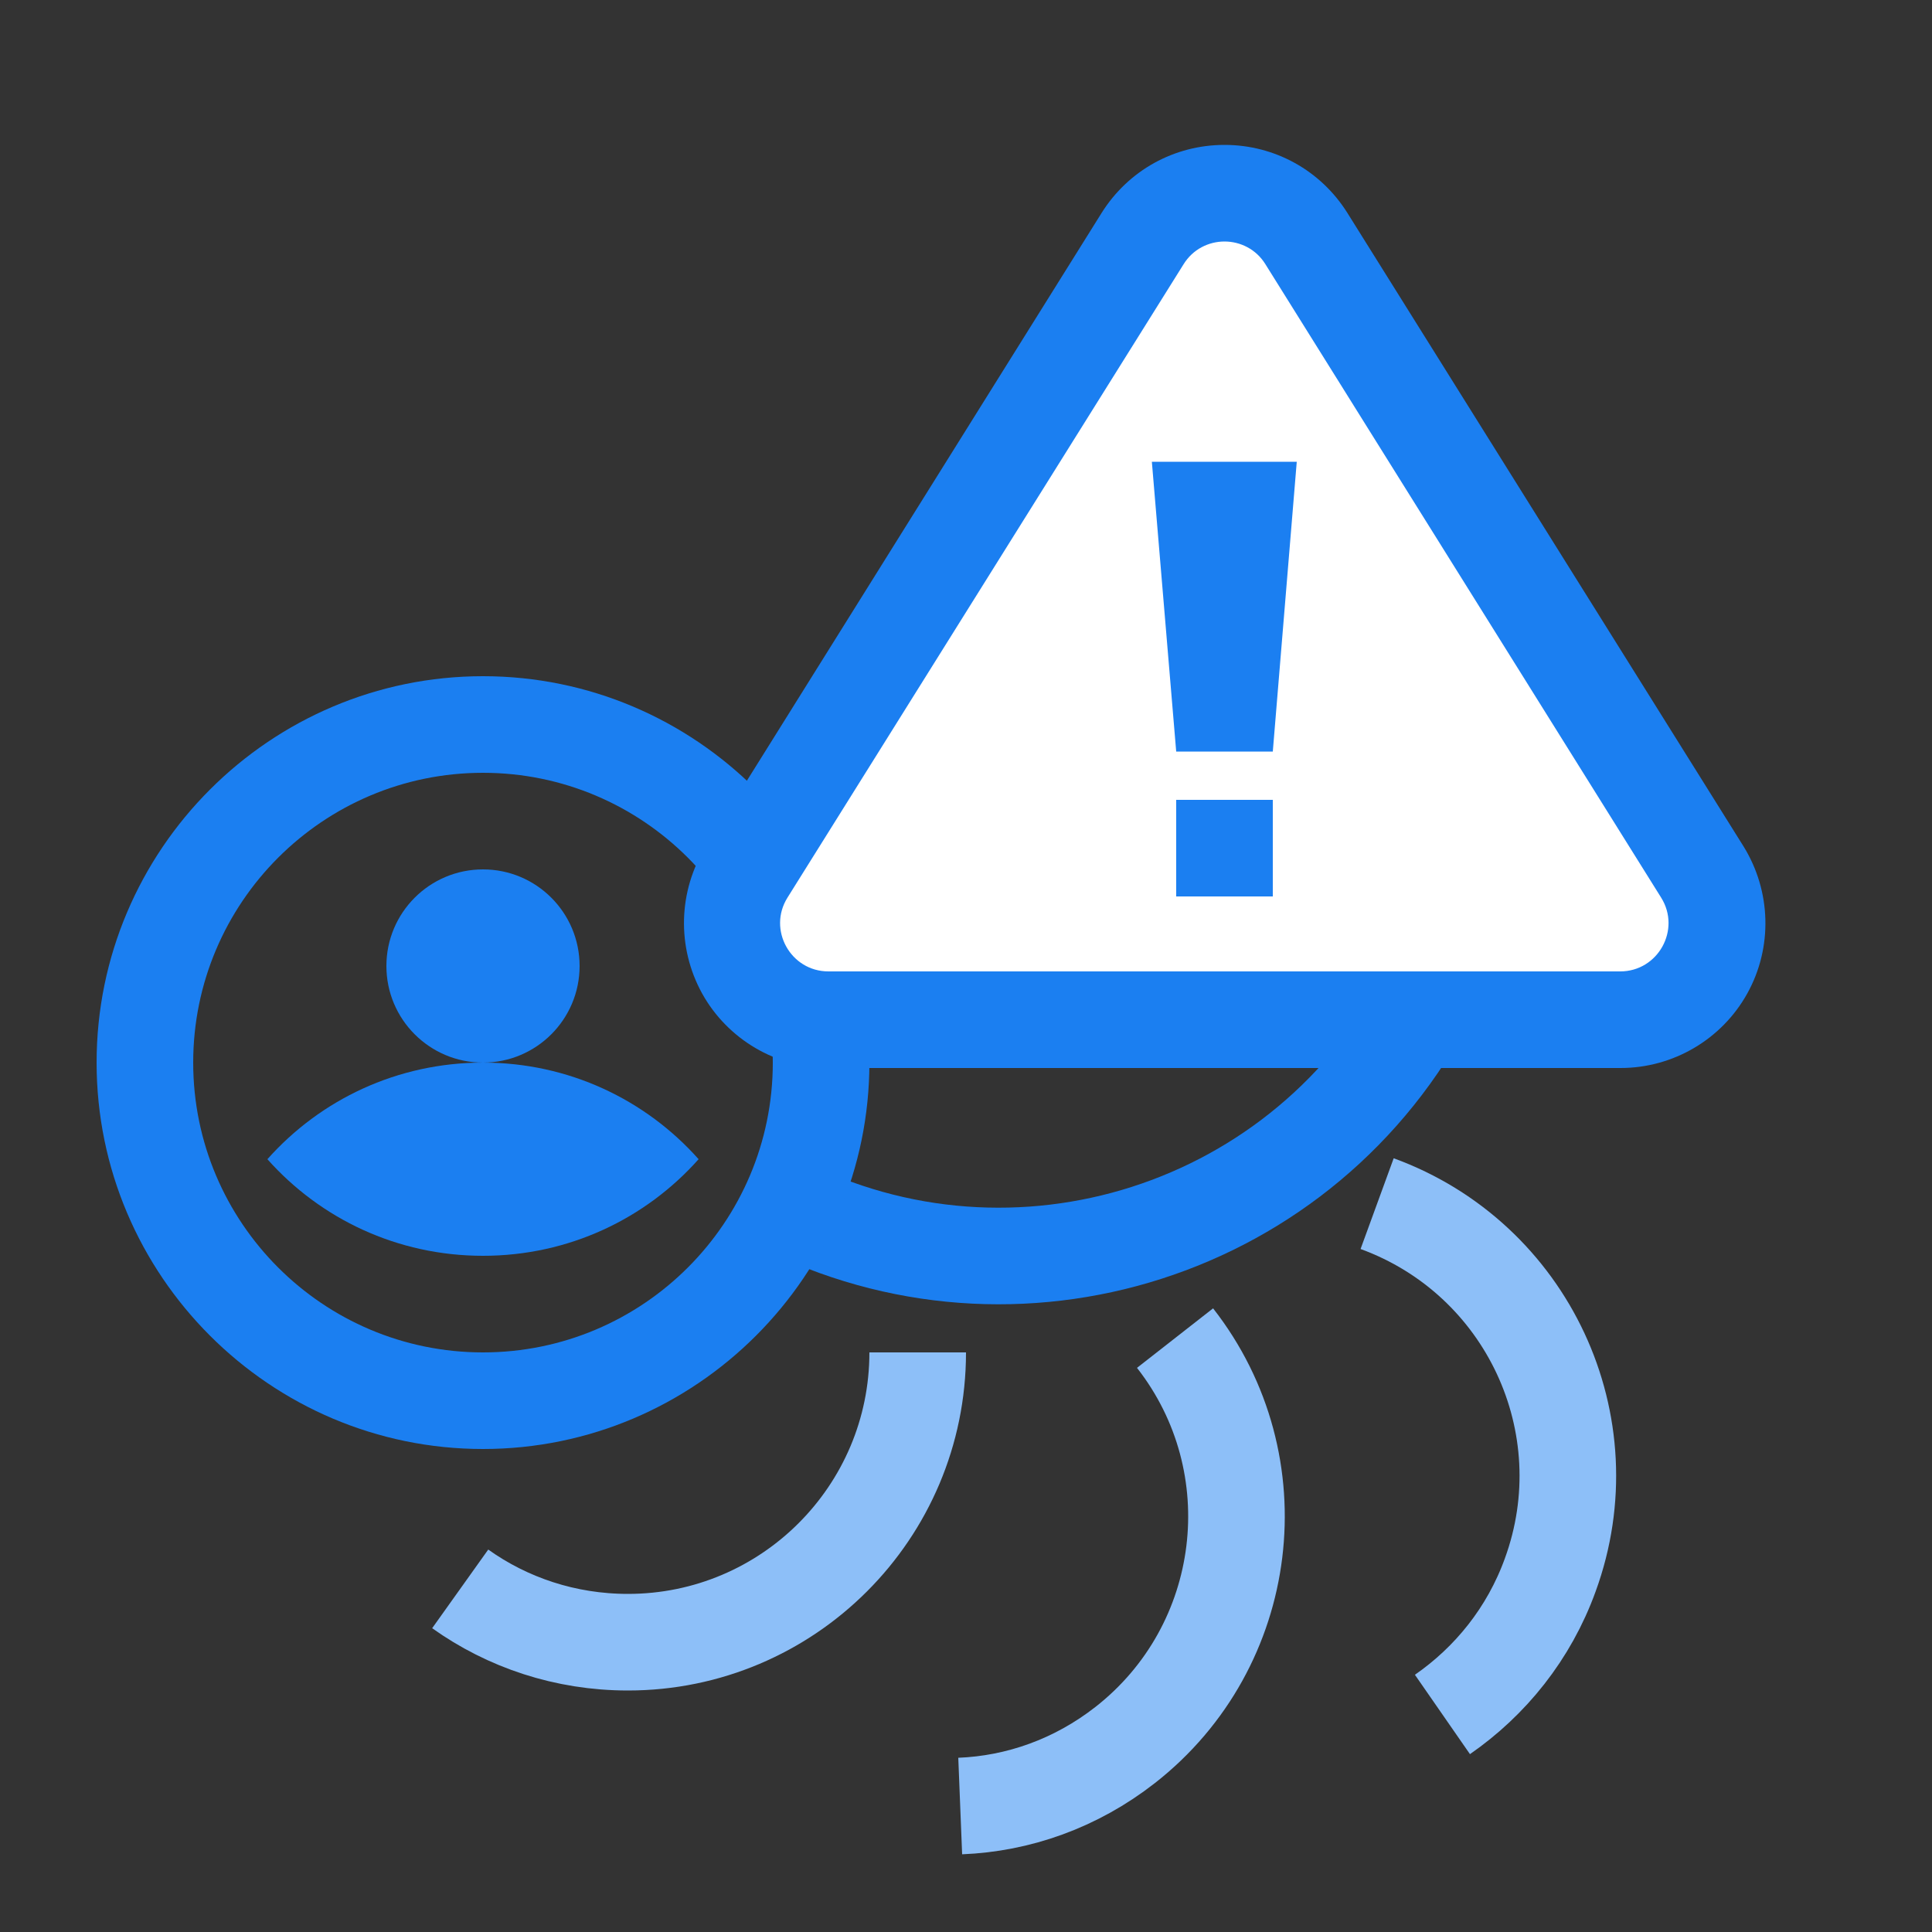
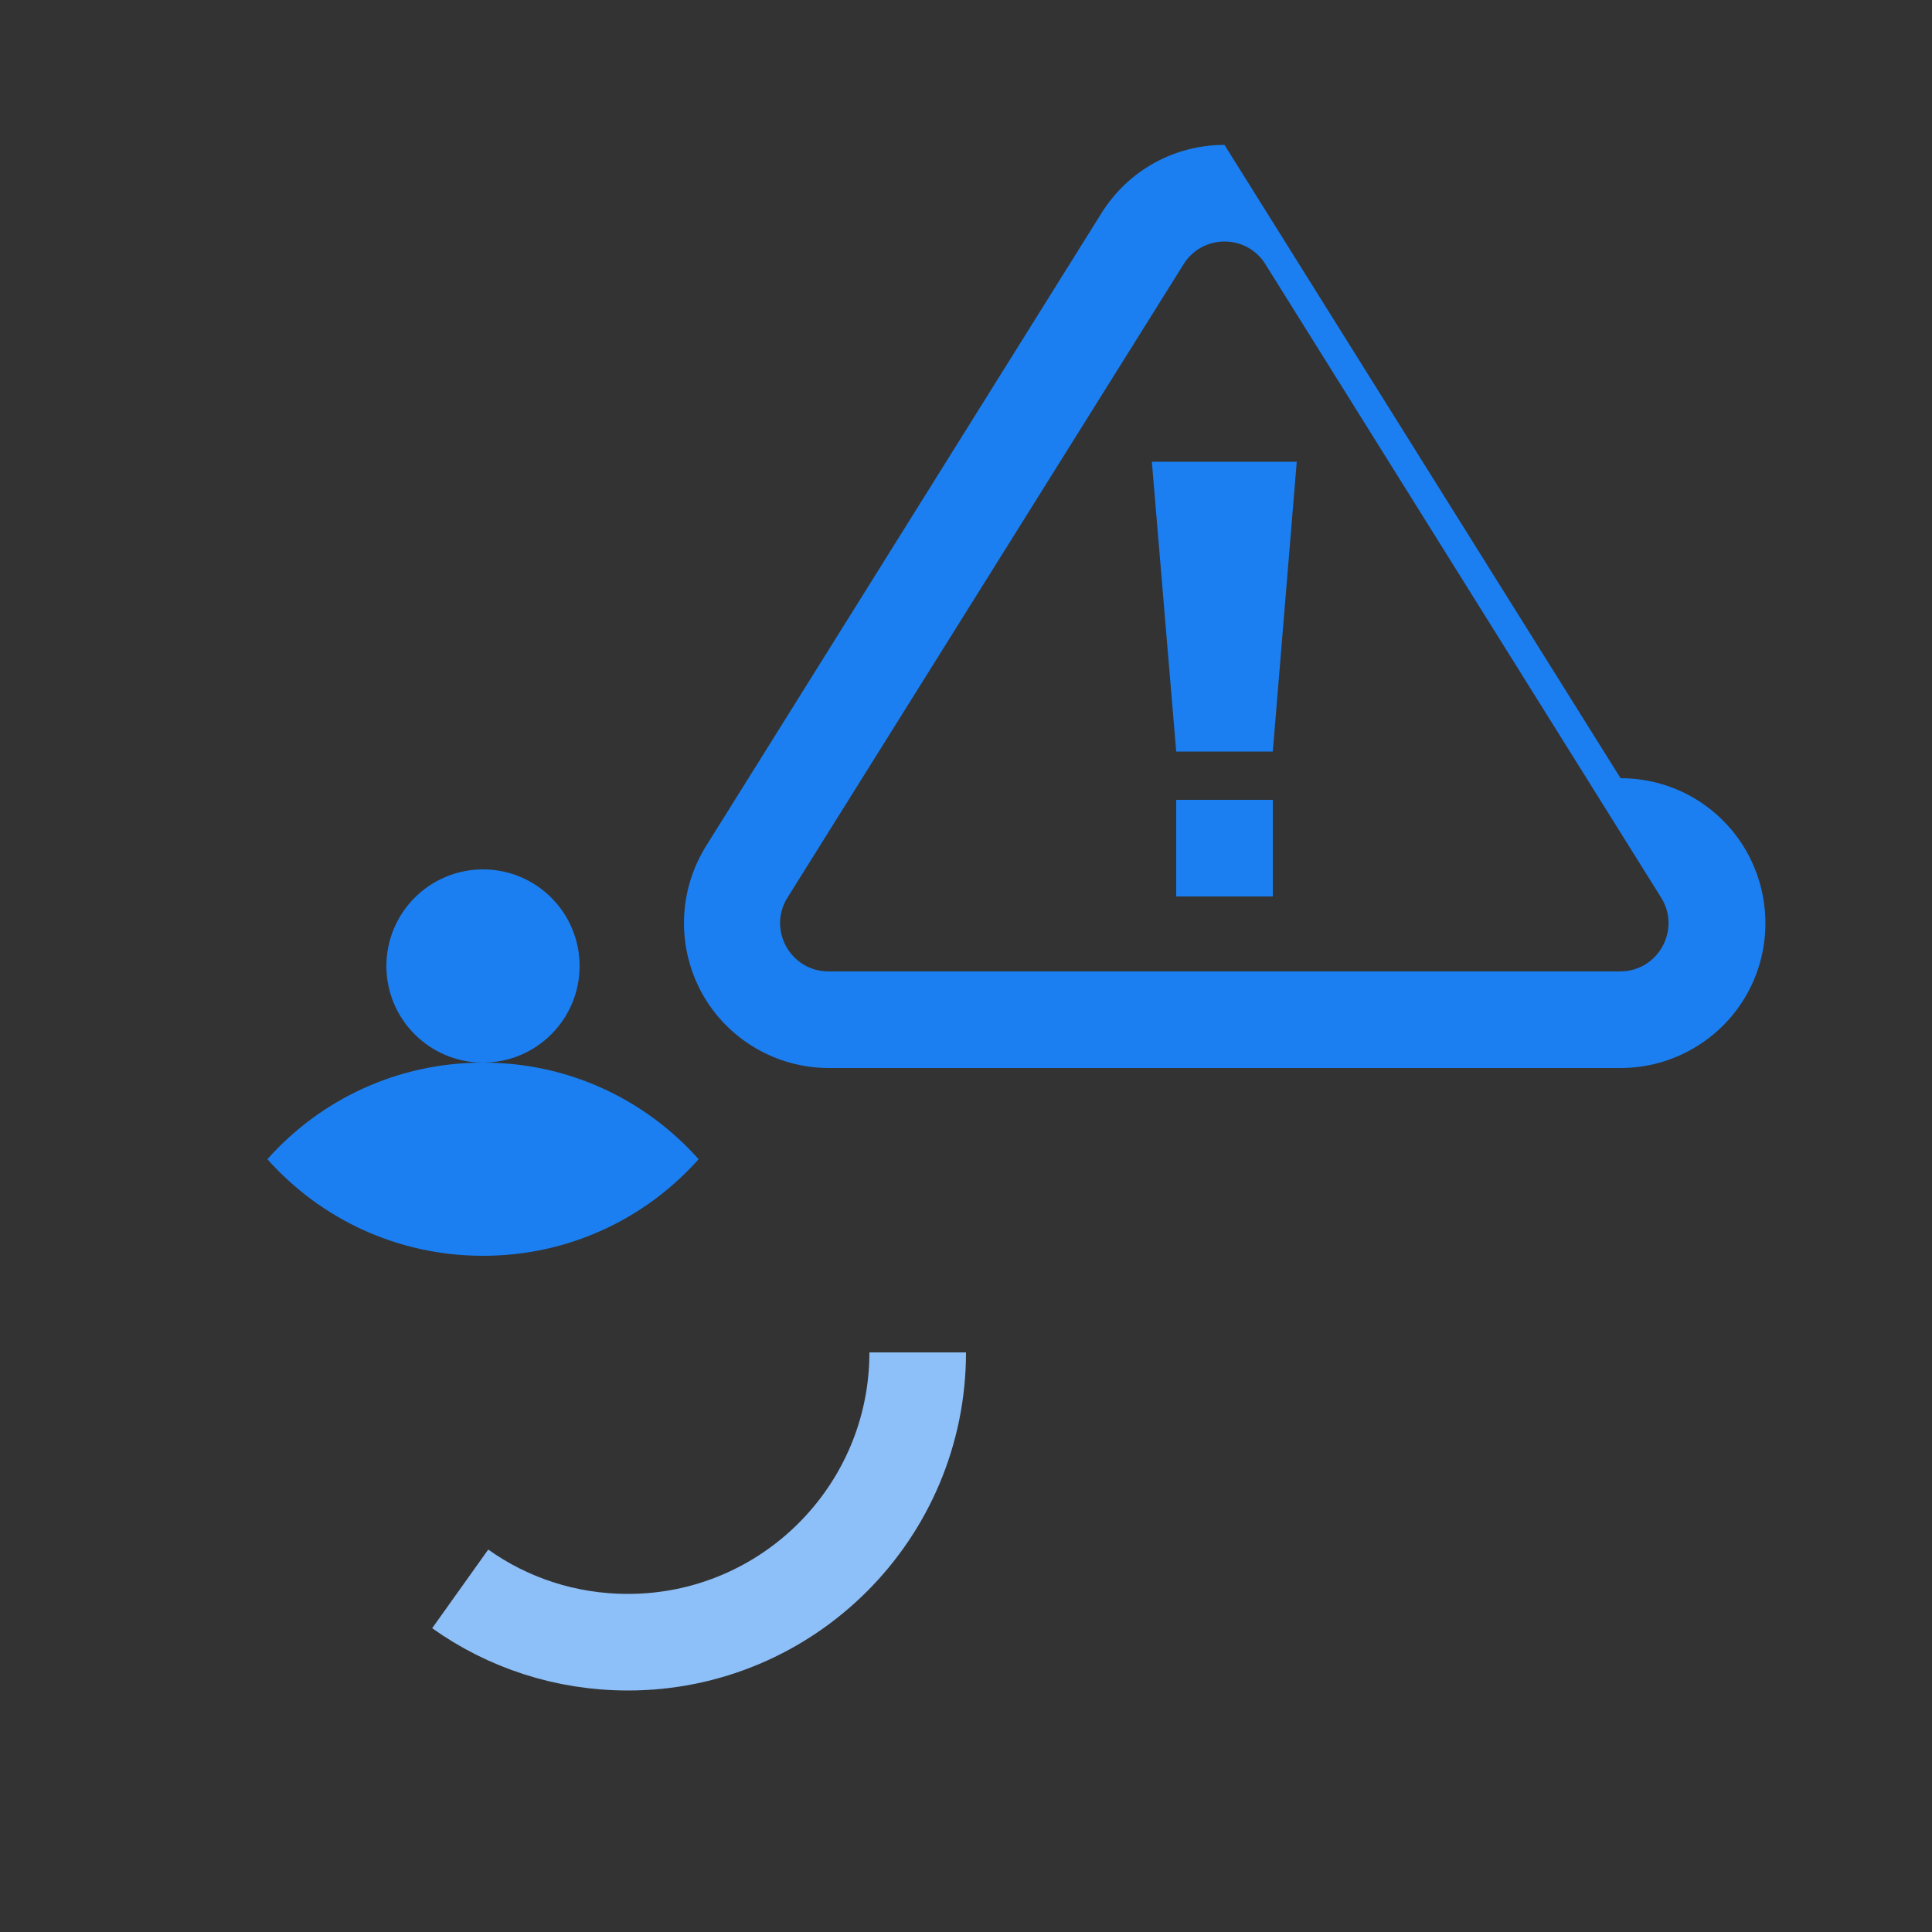
<svg xmlns="http://www.w3.org/2000/svg" id="Icon" viewBox="0 0 50 50">
  <rect x="0" y="0" width="50" height="50" fill="#333333" stroke="none" />
  <defs>
    <style>.cls-1{stroke:#8dbff8;}.cls-1,.cls-2{fill:none;stroke-miterlimit:10;stroke-width:2.5px;}.cls-3{fill:#1b7ff1;}.cls-4{fill:#fff;}.cls-2{stroke:#1b7ff1;}</style>
  </defs>
  <g>
    <circle class="cls-3" cx="12.5" cy="25" r="2.5" />
    <path class="cls-3" d="M18.08,30c-1.37,1.54-3.36,2.5-5.58,2.5s-4.21-.96-5.58-2.5c1.37-1.54,3.36-2.5,5.58-2.5s4.21,.96,5.58,2.5Z" />
  </g>
-   <path class="cls-2" d="M19.61,30.83c5.98,3.45,13.62,1.4,17.08-4.58" />
-   <path class="cls-3" d="M12.5,20c4.14,0,7.5,3.36,7.5,7.5s-3.36,7.5-7.5,7.5-7.5-3.36-7.5-7.5,3.36-7.5,7.5-7.5m0-2.5c-5.51,0-10,4.49-10,10s4.49,10,10,10,10-4.49,10-10-4.49-10-10-10h0Z" />
  <path class="cls-1" d="M23.75,35c0,4.14-3.36,7.5-7.5,7.5-1.62,0-3.12-.51-4.34-1.38" />
-   <path class="cls-1" d="M30.41,34.63c2.55,3.26,1.97,7.98-1.29,10.53-1.28,1-2.77,1.52-4.27,1.58" />
-   <path class="cls-1" d="M35.64,31.15c3.89,1.42,5.9,5.72,4.48,9.61-.55,1.52-1.55,2.75-2.79,3.61" />
  <g>
    <g>
-       <path class="cls-4" d="M21.44,26.39c-.91,0-1.75-.49-2.19-1.29-.44-.79-.41-1.77,.07-2.54L29.57,6.18c.46-.74,1.25-1.18,2.12-1.18s1.66,.44,2.12,1.17l10.24,16.39c.48,.77,.51,1.74,.07,2.54-.44,.79-1.28,1.29-2.19,1.29H21.44Z" />
-       <path class="cls-3" d="M31.69,6.25c.41,0,.82,.2,1.06,.59l10.24,16.39c.52,.83-.08,1.91-1.06,1.91H21.44c-.98,0-1.58-1.08-1.06-1.91L30.63,6.84c.24-.39,.65-.59,1.06-.59m0-2.5c-1.3,0-2.49,.66-3.18,1.76l-10.24,16.39c-.72,1.16-.76,2.61-.1,3.81,.66,1.19,1.92,1.93,3.28,1.93h20.49c1.36,0,2.62-.74,3.28-1.93,.66-1.19,.62-2.65-.1-3.81L34.87,5.51c-.69-1.1-1.88-1.76-3.18-1.76h0Z" />
+       <path class="cls-3" d="M31.69,6.25c.41,0,.82,.2,1.06,.59l10.24,16.39c.52,.83-.08,1.91-1.06,1.91H21.44c-.98,0-1.58-1.08-1.06-1.91L30.63,6.84c.24-.39,.65-.59,1.06-.59m0-2.5c-1.3,0-2.49,.66-3.18,1.76l-10.24,16.39c-.72,1.16-.76,2.61-.1,3.81,.66,1.19,1.92,1.93,3.28,1.93h20.49c1.36,0,2.62-.74,3.28-1.93,.66-1.19,.62-2.65-.1-3.81c-.69-1.1-1.88-1.76-3.18-1.76h0Z" />
    </g>
    <g>
      <rect class="cls-3" x="30.44" y="20.7" width="2.5" height="2.5" />
      <polygon class="cls-3" points="32.94 19.45 30.44 19.45 29.81 11.95 33.56 11.95 32.94 19.45" />
    </g>
  </g>
</svg>